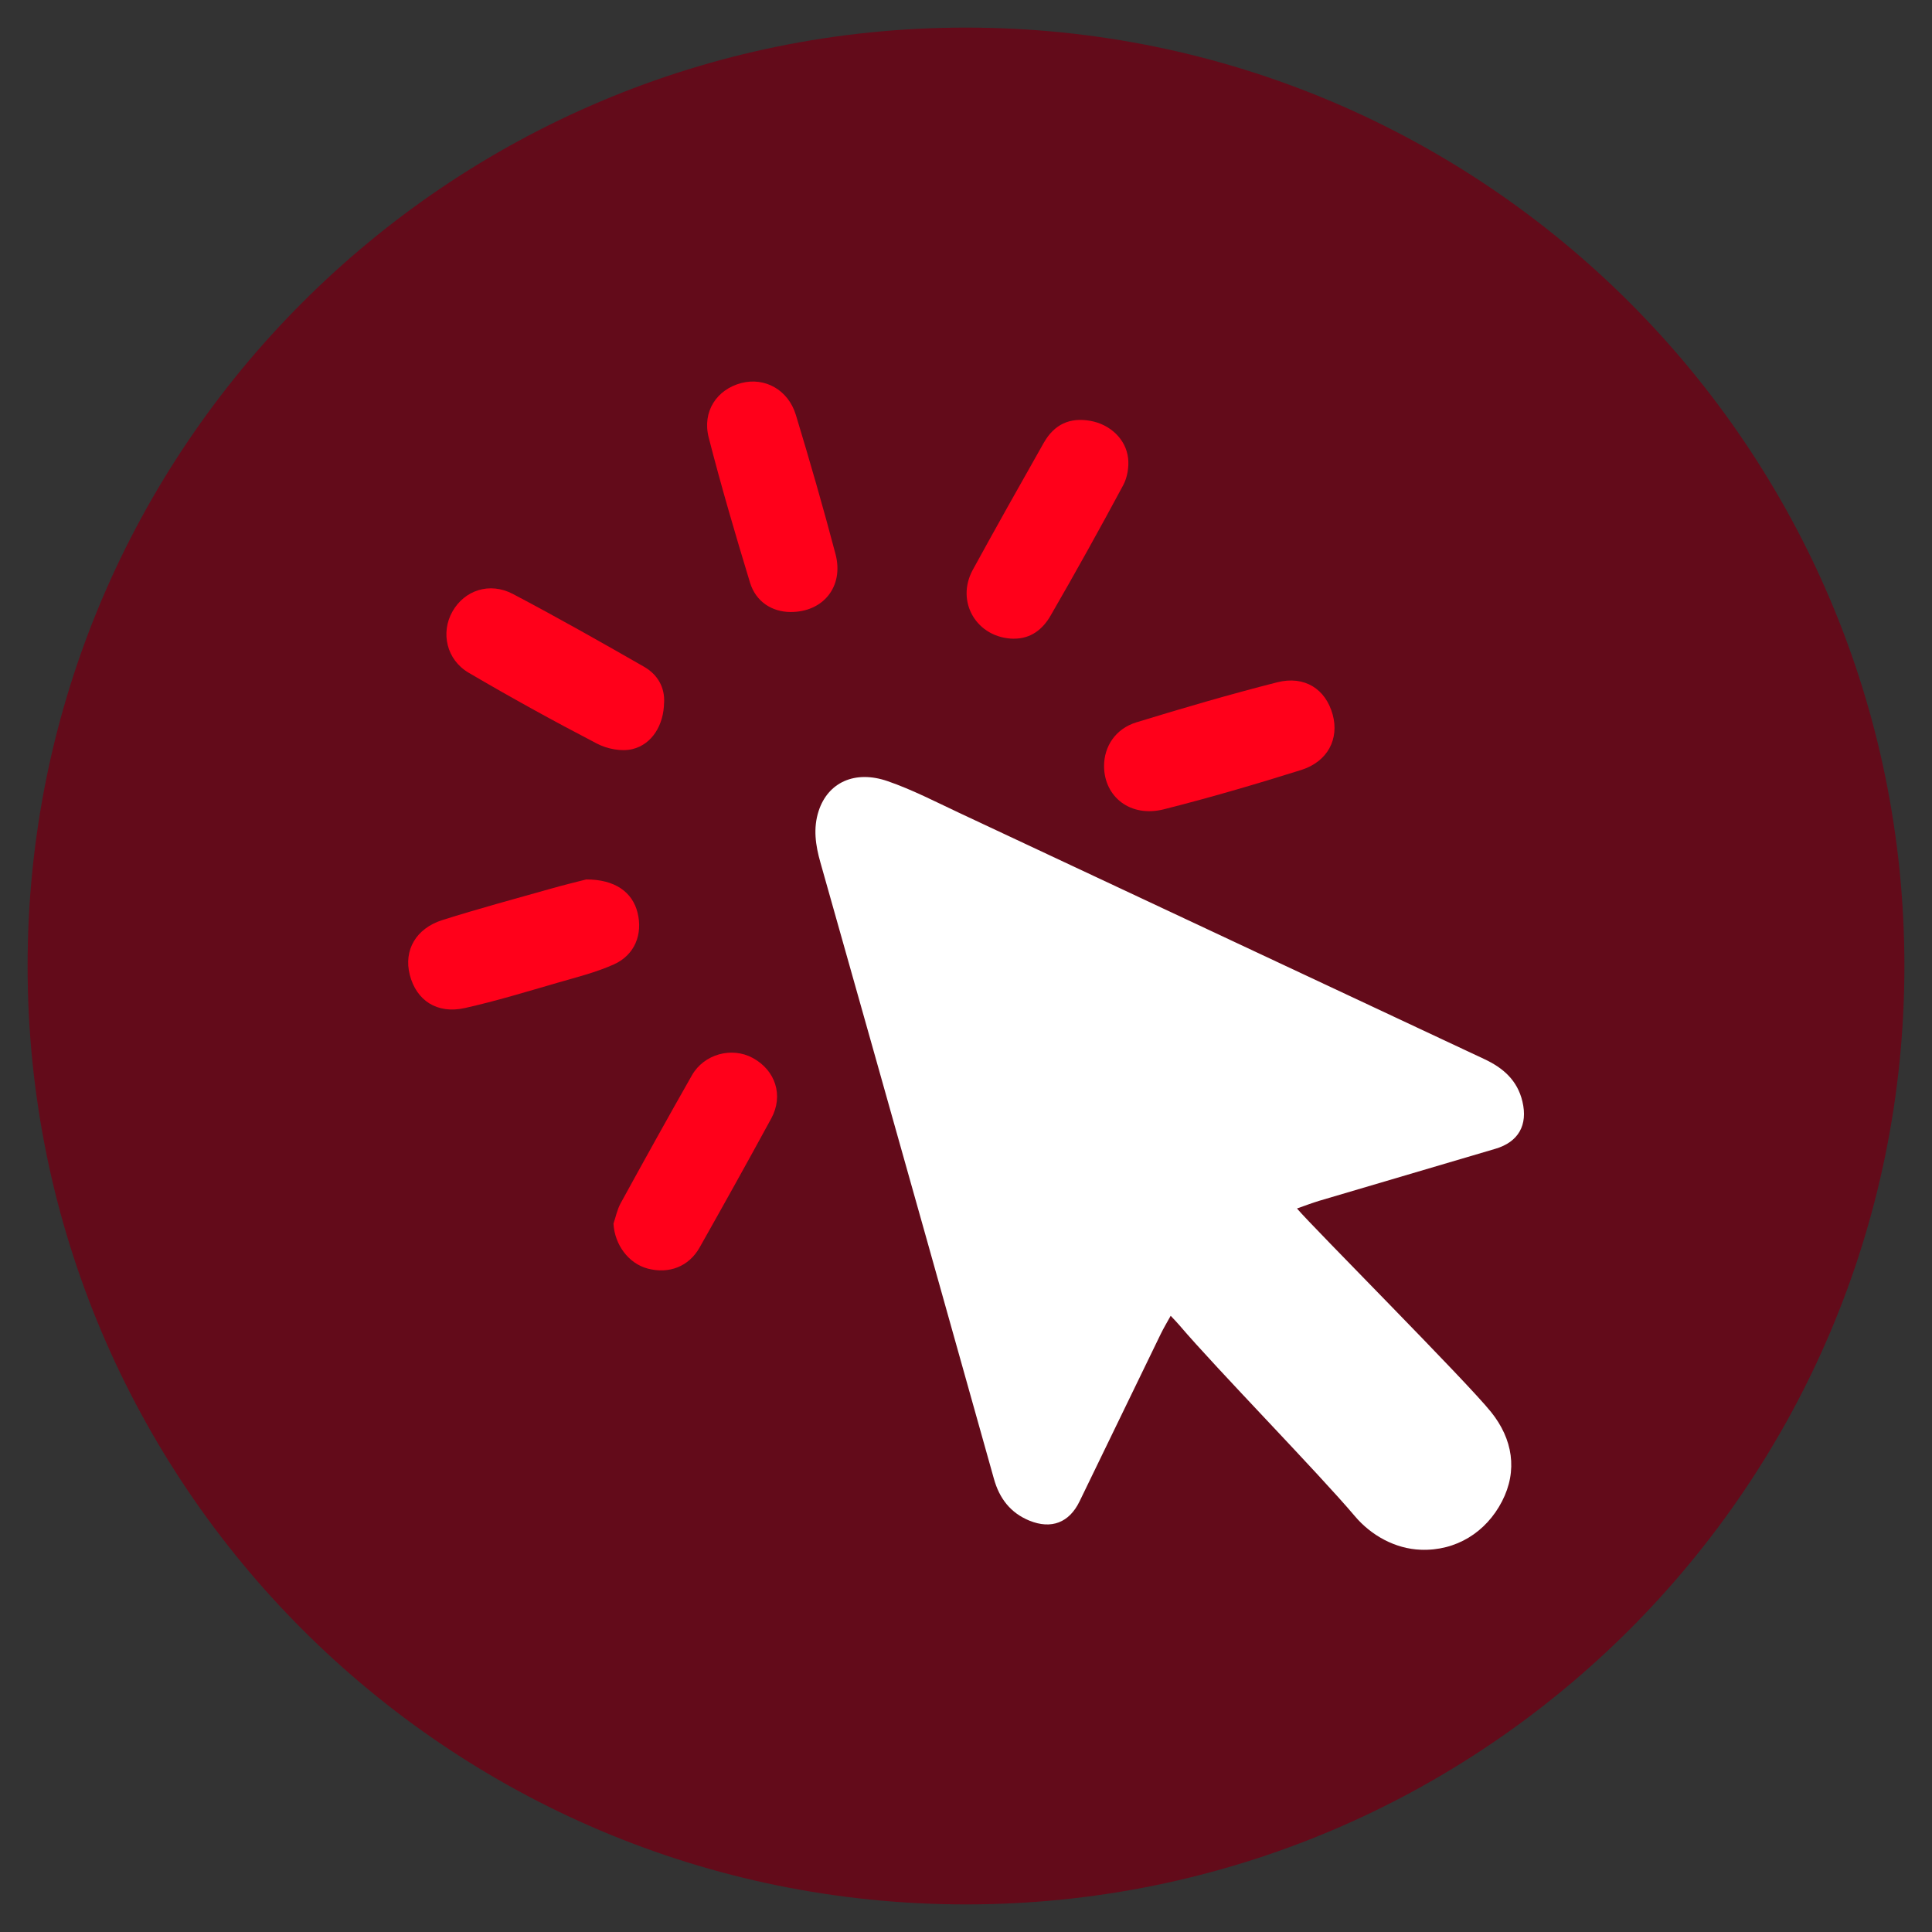
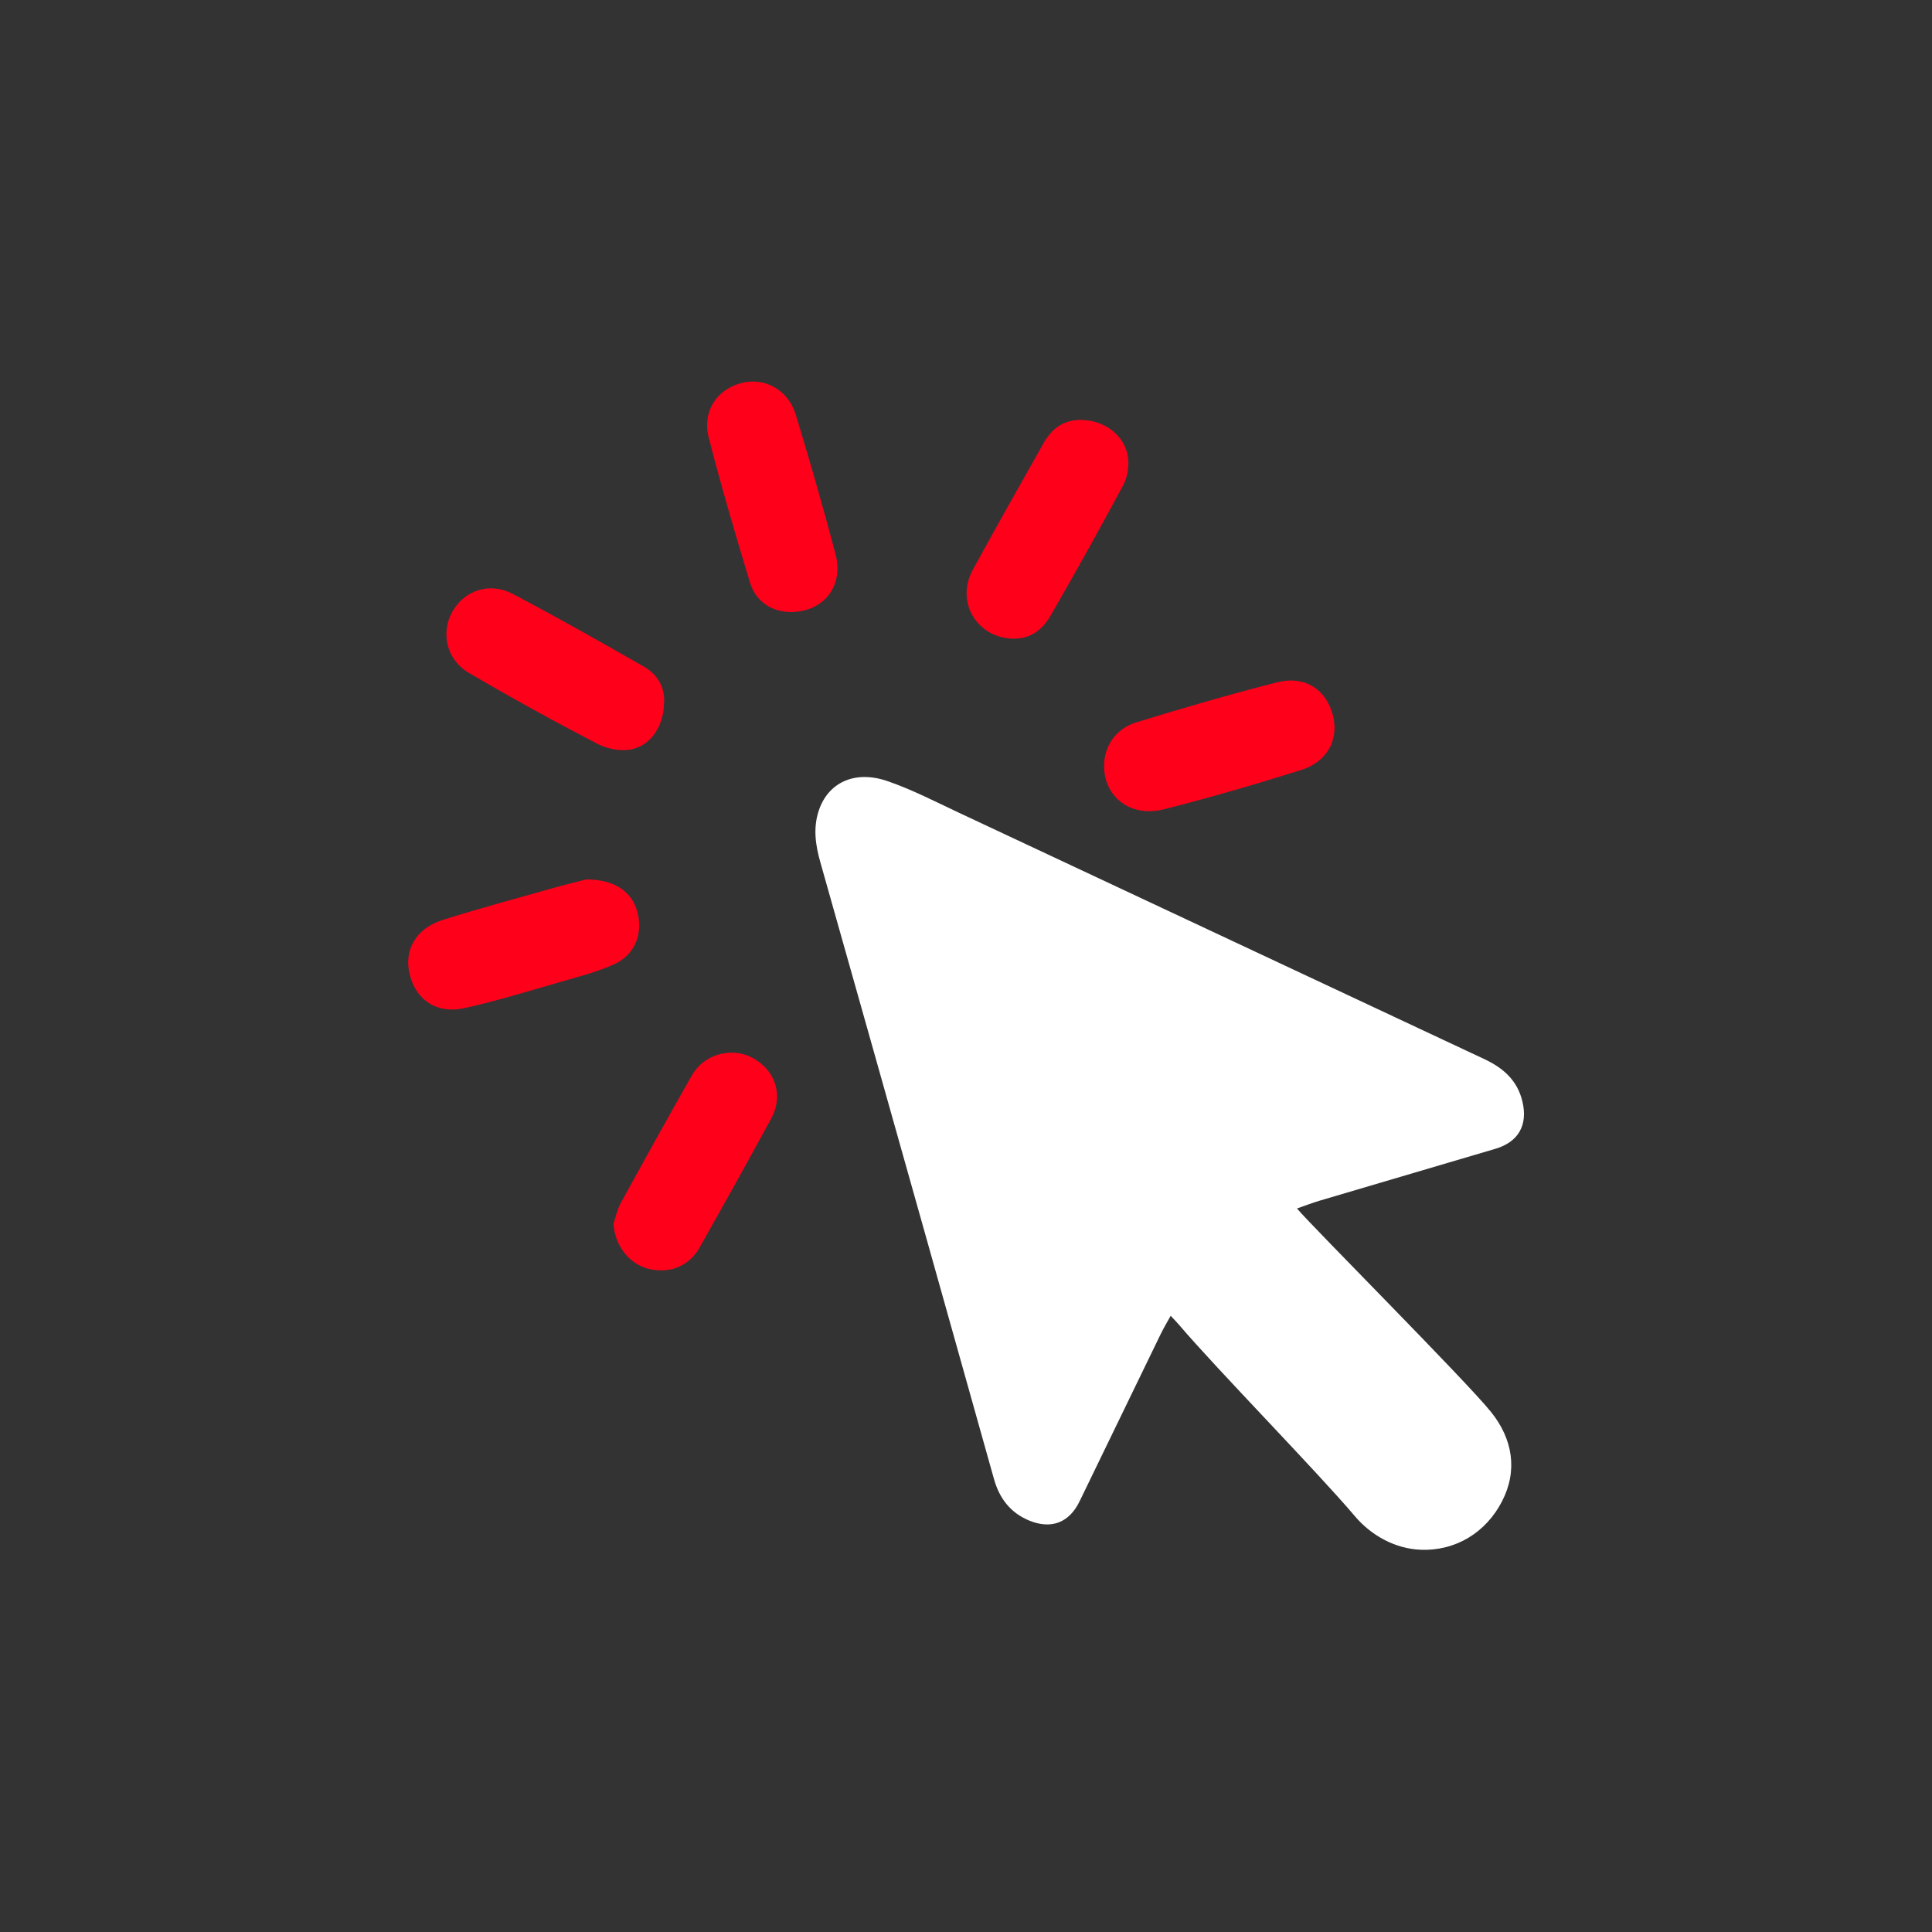
<svg xmlns="http://www.w3.org/2000/svg" id="Layer_1" data-name="Layer 1" viewBox="0 0 350 350">
  <rect x="0" y="0" width="350" height="350" fill="#333333" stroke="none" />
  <defs>
    <style>.cls-1,.cls-4{fill:none;stroke-width:0}.cls-4{fill:#ff001a}</style>
  </defs>
  <g id="TC-IconLibrary_RGB_Click_burgundy">
    <g id="Calque_1" data-name="Calque 1">
-       <path d="M345 175c0 93.89-76.11 170-170 170S5 268.89 5 175 81.11 5 175 5s170 76.12 170 170" style="fill:#630b1a;stroke-width:0" />
-       <path class="cls-1" d="M5 5h340v340H5z" />
      <path d="M234.96 218.93c2.95 3.48 30.64 31.23 35.17 36.88 3.91 4.88 4.86 10.59 1.97 16.18-2.89 5.6-8.34 9.01-14.73 8.76-4.61-.17-8.98-2.59-11.93-6.09-6.72-7.95-25.03-26.65-31.78-34.58-.44-.52-.92-1.01-1.58-1.71-.68 1.22-1.28 2.23-1.8 3.29-4.91 10.1-9.81 20.22-14.71 30.33-1.87 3.86-5.11 5.1-9.08 3.49-3.45-1.41-5.45-4.05-6.43-7.57-4.11-14.67-8.22-29.33-12.35-43.99-6.35-22.56-12.71-45.13-19.09-67.69-.88-3.1-1.34-6.18-.31-9.33 1.68-5.14 6.55-7.45 12.51-5.38 4.43 1.53 8.63 3.71 12.89 5.71 31.73 14.86 63.44 29.77 95.18 44.63 3.44 1.61 6 3.86 6.91 7.68 1.02 4.28-.72 7.35-4.91 8.58-10.63 3.14-21.27 6.27-31.91 9.42-1.28.38-2.49.86-4.02 1.39" style="fill:#fff;stroke-width:0" />
      <path class="cls-1" d="M5 5h340v340H5z" />
      <path class="cls-4" d="M200.01 138.77c0-3.54 2.07-6.75 5.85-7.91 8.44-2.59 16.93-5.07 25.49-7.25 5-1.27 8.81 1.22 10.08 5.85 1.2 4.4-.89 8.51-5.71 10.03-8.23 2.58-16.51 5.01-24.87 7.12-6.02 1.53-10.82-2.21-10.84-7.84" />
      <path class="cls-1" d="M5 5h340v340H5z" />
      <path class="cls-4" d="M106.16 159.32c5.27-.02 8.42 2.31 9.34 6.02.97 3.9-.5 7.66-4.27 9.36-3.25 1.46-6.75 2.33-10.18 3.32-5.59 1.62-11.17 3.33-16.85 4.6-5.03 1.12-8.79-1.38-9.97-6.04-1.12-4.41 1.1-8.39 5.94-9.91 6.42-2.03 12.93-3.79 19.42-5.62 2.55-.73 5.13-1.35 6.57-1.72" />
-       <path class="cls-1" d="M5 5h340v340H5z" />
      <path class="cls-4" d="M183.66 115.71c-6.67-.09-10.62-6.66-7.42-12.5 4.21-7.69 8.51-15.33 12.83-22.96 1.93-3.41 4.76-4.67 8.46-4.01 3.54.63 6.45 3.28 6.84 6.79.17 1.58-.14 3.45-.87 4.83-4.28 7.97-8.67 15.88-13.2 23.71-1.4 2.42-3.55 4.16-6.63 4.13" />
-       <path class="cls-1" d="M5 5h340v340H5z" />
      <path class="cls-4" d="M120.3 127.3c-.05 3.97-2.13 7.54-5.73 8.41-1.97.48-4.58-.03-6.43-1-7.85-4.08-15.61-8.36-23.24-12.84-4.02-2.36-5.09-7.25-2.95-11.06 2.17-3.87 6.74-5.43 10.96-3.21 8.02 4.22 15.91 8.69 23.77 13.19 2.46 1.41 3.78 3.74 3.63 6.51" />
      <path class="cls-1" d="M5 5h340v340H5z" />
      <path class="cls-4" d="M111.13 221.7c.42-1.24.68-2.58 1.3-3.71 4.25-7.75 8.54-15.49 12.92-23.19 2.19-3.85 7.21-5.2 11-3.15 4.15 2.25 5.63 6.82 3.37 10.97-4.26 7.83-8.6 15.62-12.98 23.38-1.95 3.46-5.55 4.83-9.39 3.82-3.48-.92-5.99-4.31-6.21-8.12" />
      <path class="cls-1" d="M5 5h340v340H5z" />
      <path class="cls-4" d="M143.19 110.87c-3.34-.02-6.26-1.86-7.32-5.33-2.65-8.71-5.22-17.46-7.48-26.27-1.21-4.74 1.47-8.72 5.91-9.88 4.22-1.1 8.48 1.2 9.87 5.75 2.54 8.38 4.97 16.8 7.2 25.27 1.53 5.87-2.26 10.5-8.18 10.46" />
-       <path class="cls-1" d="M5 5h340v340H5z" />
+       <path class="cls-1" d="M5 5h340H5z" />
    </g>
  </g>
</svg>